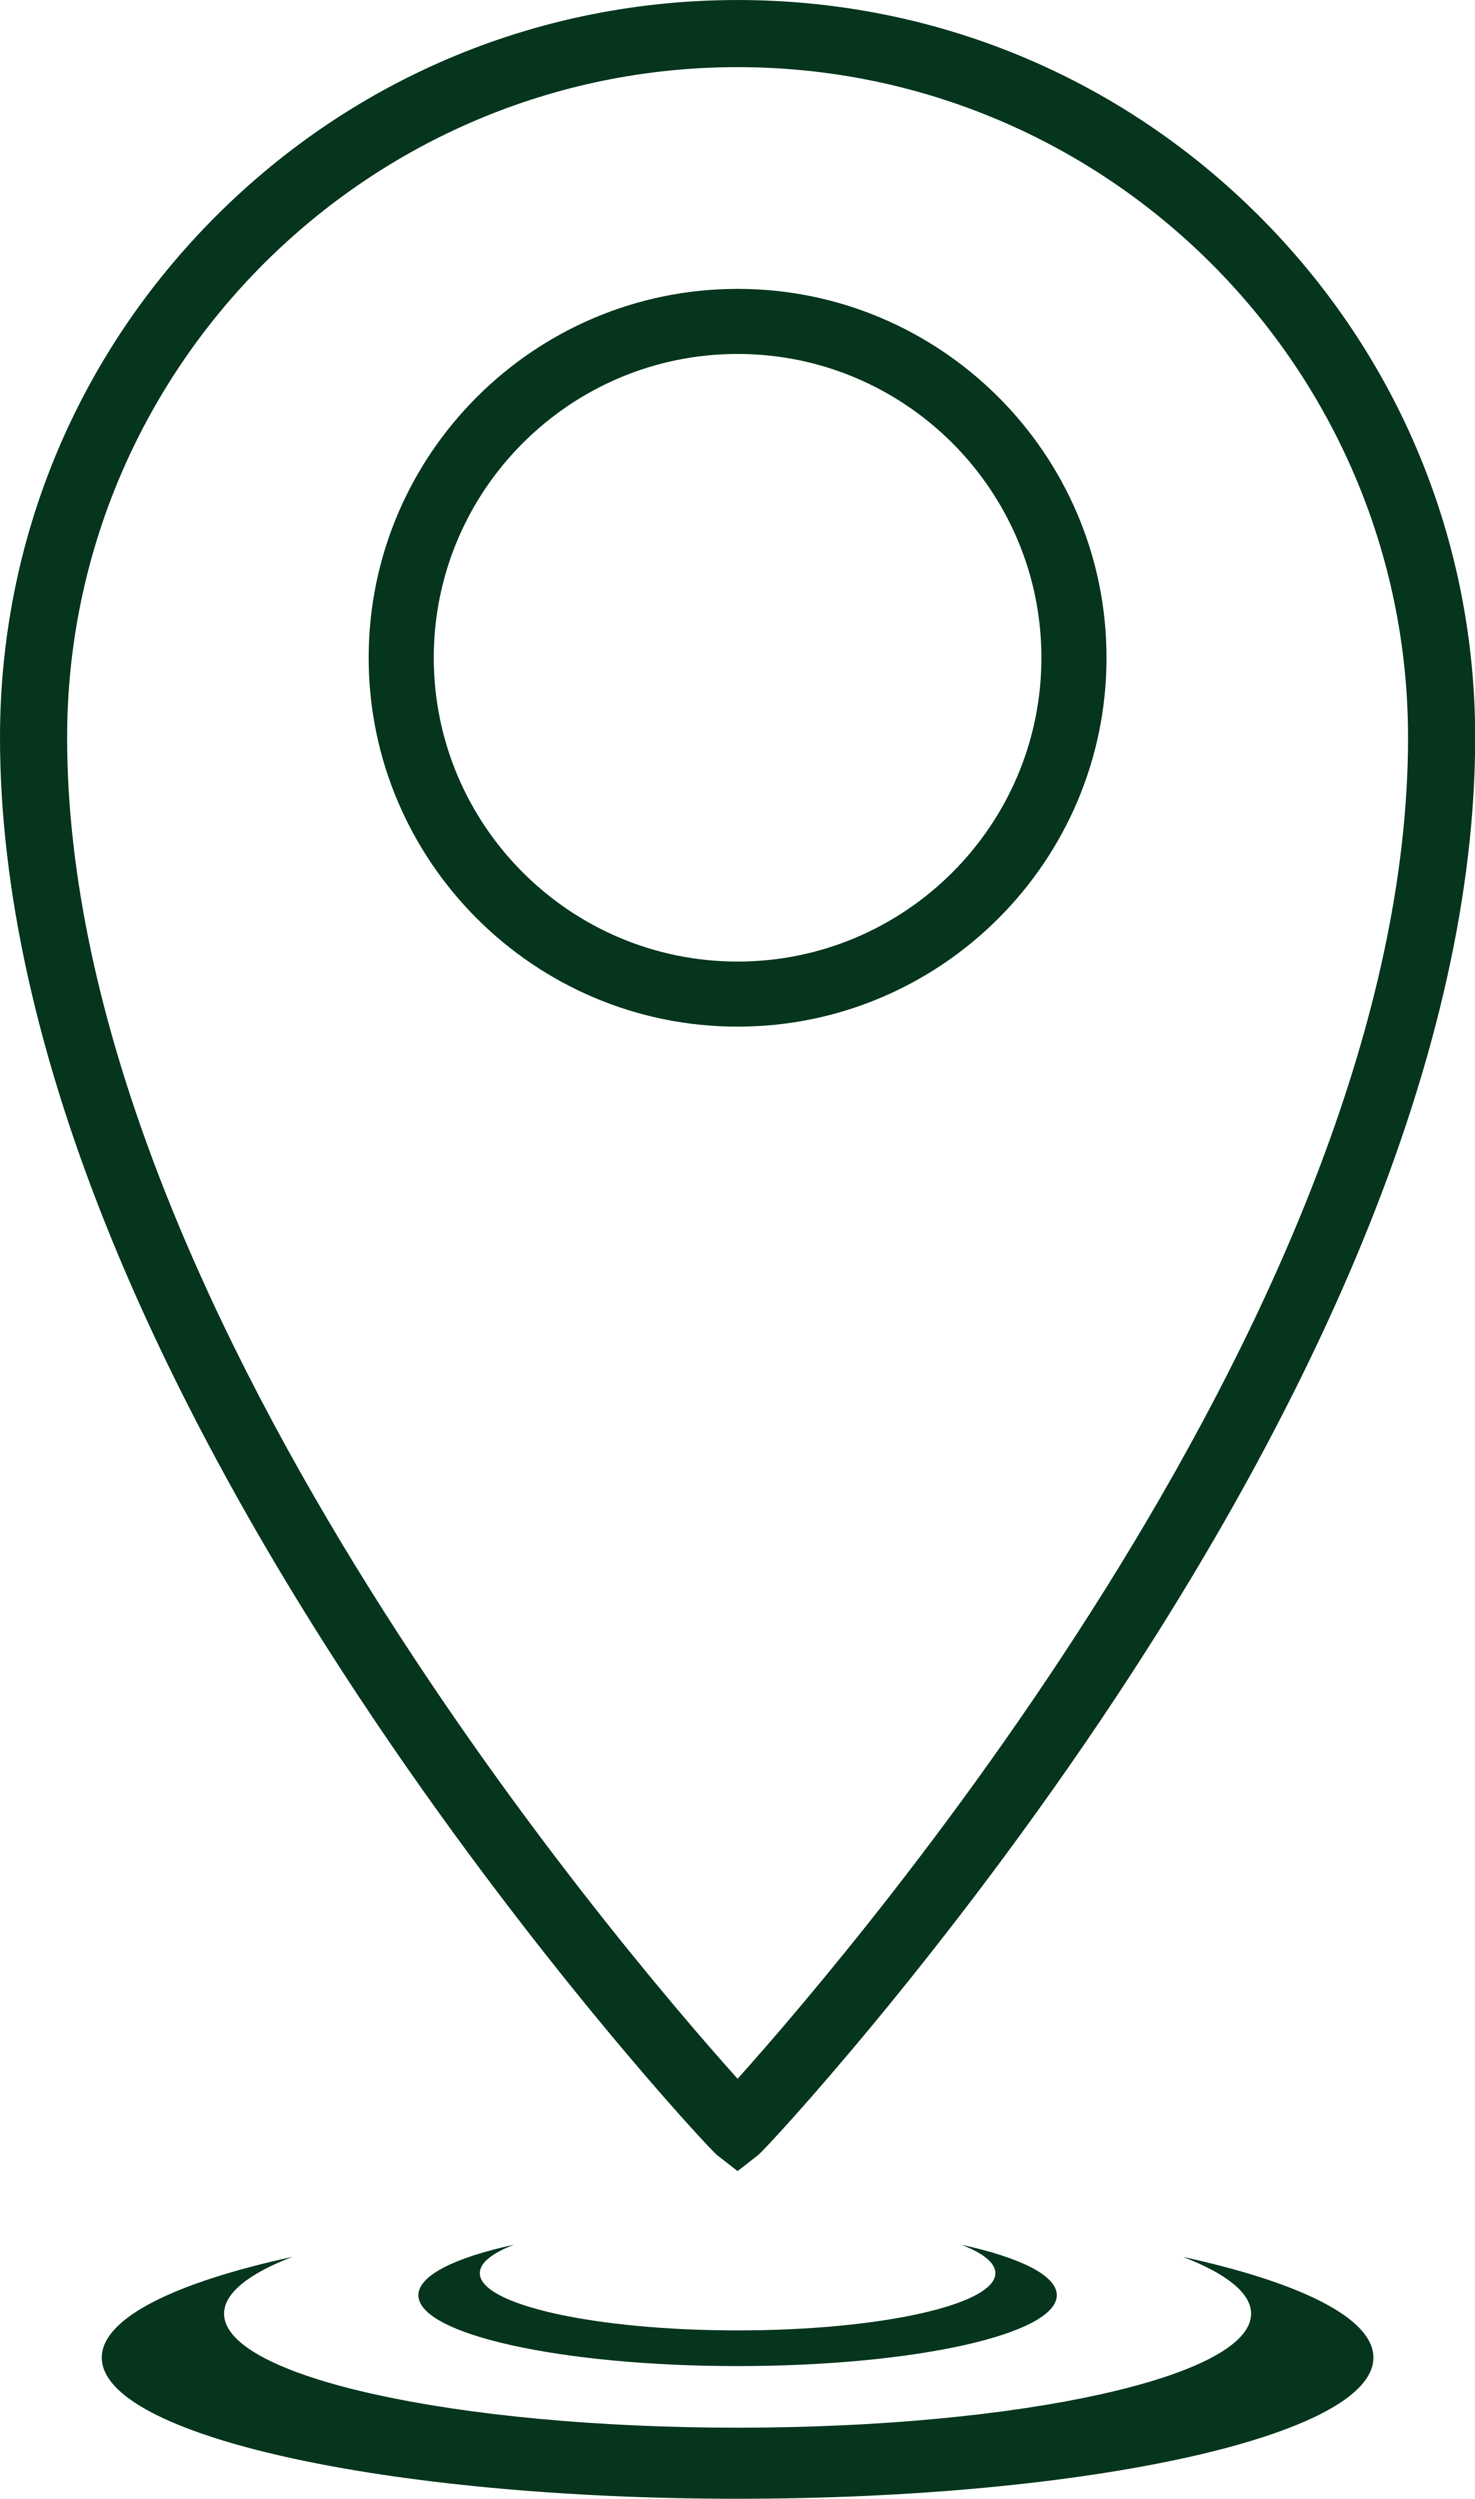
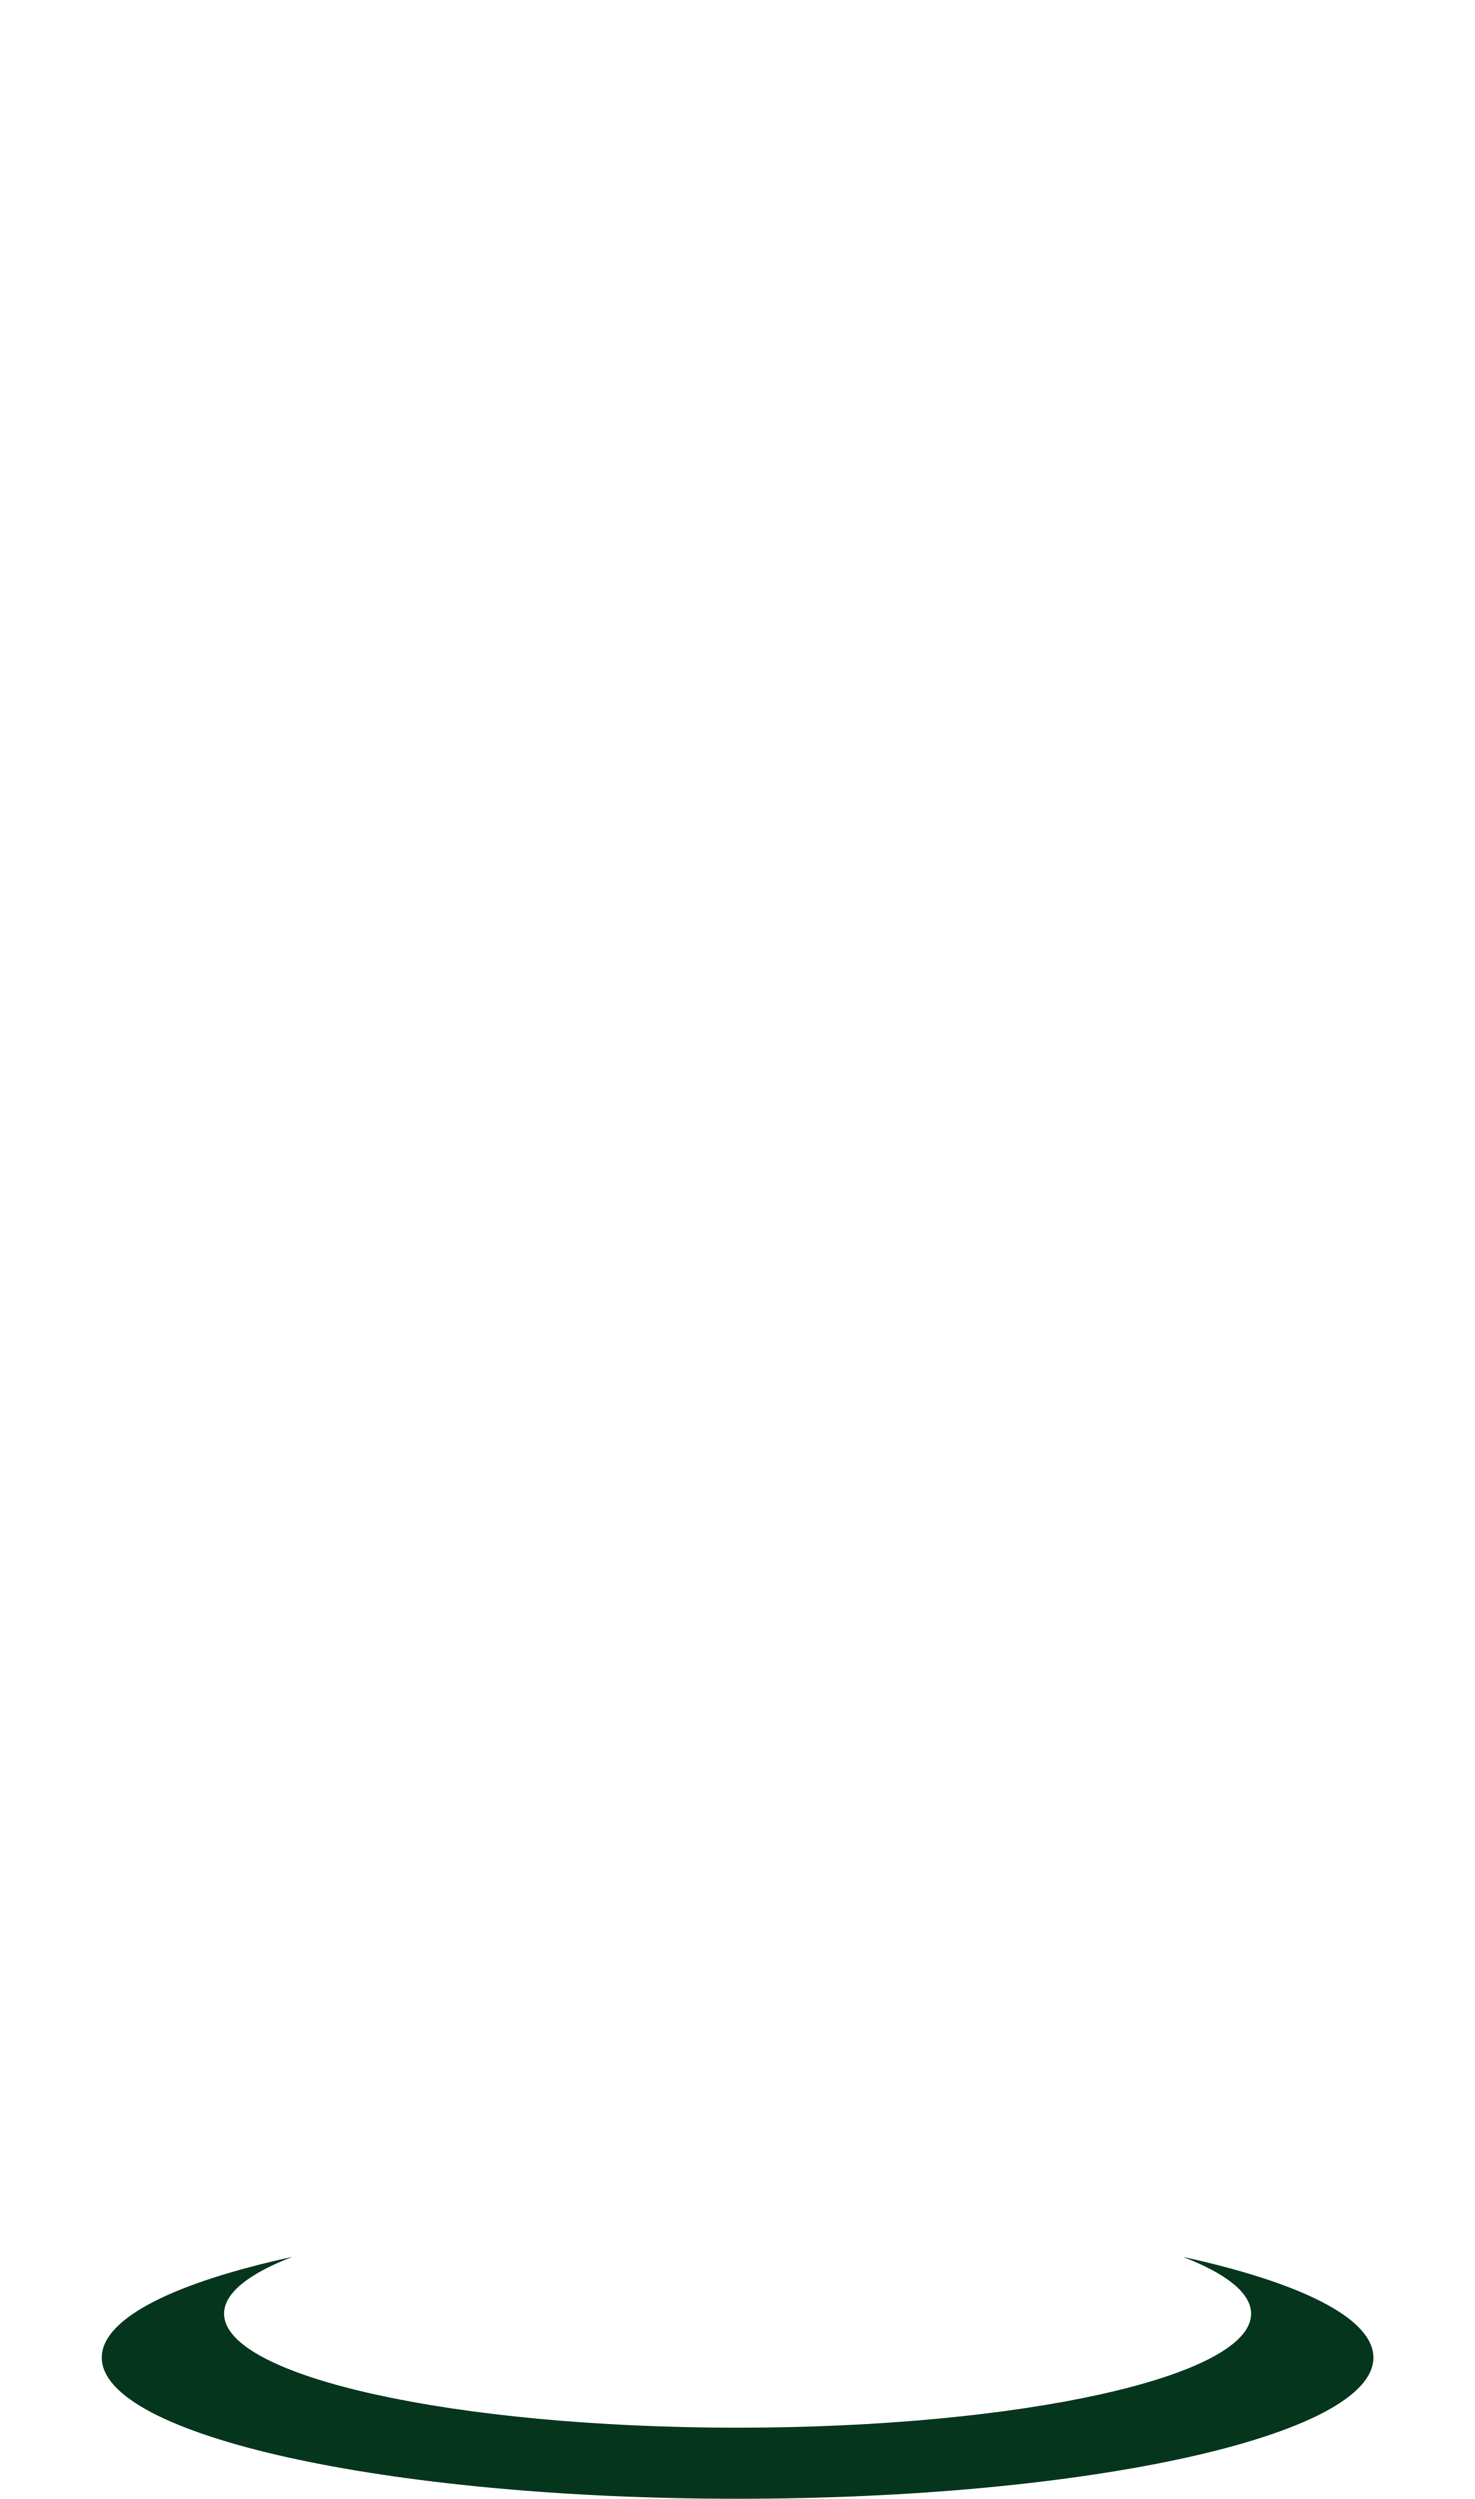
<svg xmlns="http://www.w3.org/2000/svg" fill="#000000" height="565.2" preserveAspectRatio="xMidYMid meet" version="1" viewBox="0.0 0.0 333.6 565.2" width="333.6" zoomAndPan="magnify">
  <defs>
    <clipPath id="a">
-       <path d="M 0 0 L 333.641 0 L 333.641 492 L 0 492 Z M 0 0" />
-     </clipPath>
+       </clipPath>
    <clipPath id="b">
      <path d="M 23 510 L 311 510 L 311 565.199 L 23 565.199 Z M 23 510" />
    </clipPath>
  </defs>
  <g>
    <g id="change1_3">
-       <path d="M 166.82 80.062 C 128.93 80.062 98.105 110.891 98.105 148.777 C 98.105 186.672 128.93 217.496 166.82 217.496 C 204.711 217.496 235.535 186.672 235.535 148.777 C 235.535 110.891 204.711 80.062 166.82 80.062 Z M 166.82 232.219 C 120.812 232.219 83.379 194.789 83.379 148.777 C 83.379 102.77 120.812 65.34 166.82 65.34 C 212.828 65.34 250.262 102.77 250.262 148.777 C 250.262 194.789 212.828 232.219 166.82 232.219" fill="#06351d" />
-     </g>
+       </g>
    <g clip-path="url(#a)" id="change1_1">
-       <path d="M 166.82 15.188 C 83.207 15.188 15.184 83.211 15.184 166.824 C 15.184 293.777 138.984 439.133 166.82 470.199 C 194.652 439.133 318.457 293.777 318.457 166.824 C 318.457 83.211 250.434 15.188 166.82 15.188 Z M 166.82 491.082 L 162.152 487.445 C 160.457 486.121 120.043 442.699 80.863 383.336 C 57.484 347.906 38.84 313.395 25.445 280.762 C 8.562 239.617 0 201.281 0 166.824 C 0 122.266 17.352 80.375 48.859 48.867 C 80.367 17.355 122.262 0.004 166.82 0.004 C 211.379 0.004 253.27 17.355 284.781 48.867 C 316.285 80.375 333.641 122.266 333.641 166.824 C 333.641 201.281 325.078 239.617 308.195 280.762 C 294.801 313.395 276.156 347.906 252.773 383.336 C 213.598 442.699 173.184 486.121 171.484 487.445 L 166.82 491.082" fill="#06351d" />
-     </g>
+       </g>
    <g clip-path="url(#b)" id="change1_2">
      <path d="M 267.539 510.488 C 277.348 514.273 282.961 518.66 282.961 523.34 C 282.961 537.578 230.961 549.121 166.82 549.121 C 102.676 549.121 50.68 537.578 50.68 523.34 C 50.68 518.66 56.293 514.273 66.102 510.488 C 39.516 516.281 23.016 524.352 23.016 533.273 C 23.016 550.906 87.398 565.199 166.82 565.199 C 246.242 565.199 310.625 550.906 310.625 533.273 C 310.625 524.352 294.125 516.281 267.539 510.488" fill="#06351d" />
    </g>
    <g id="change1_4">
-       <path d="M 217.383 507.723 C 222.309 509.621 225.125 511.824 225.125 514.172 C 225.125 521.32 199.02 527.117 166.82 527.117 C 134.617 527.117 108.516 521.32 108.516 514.172 C 108.516 511.824 111.332 509.621 116.258 507.723 C 102.91 510.633 94.625 514.68 94.625 519.16 C 94.625 528.012 126.949 535.188 166.82 535.188 C 206.691 535.188 239.016 528.012 239.016 519.16 C 239.016 514.68 230.73 510.633 217.383 507.723" fill="#06351d" />
-     </g>
+       </g>
  </g>
</svg>